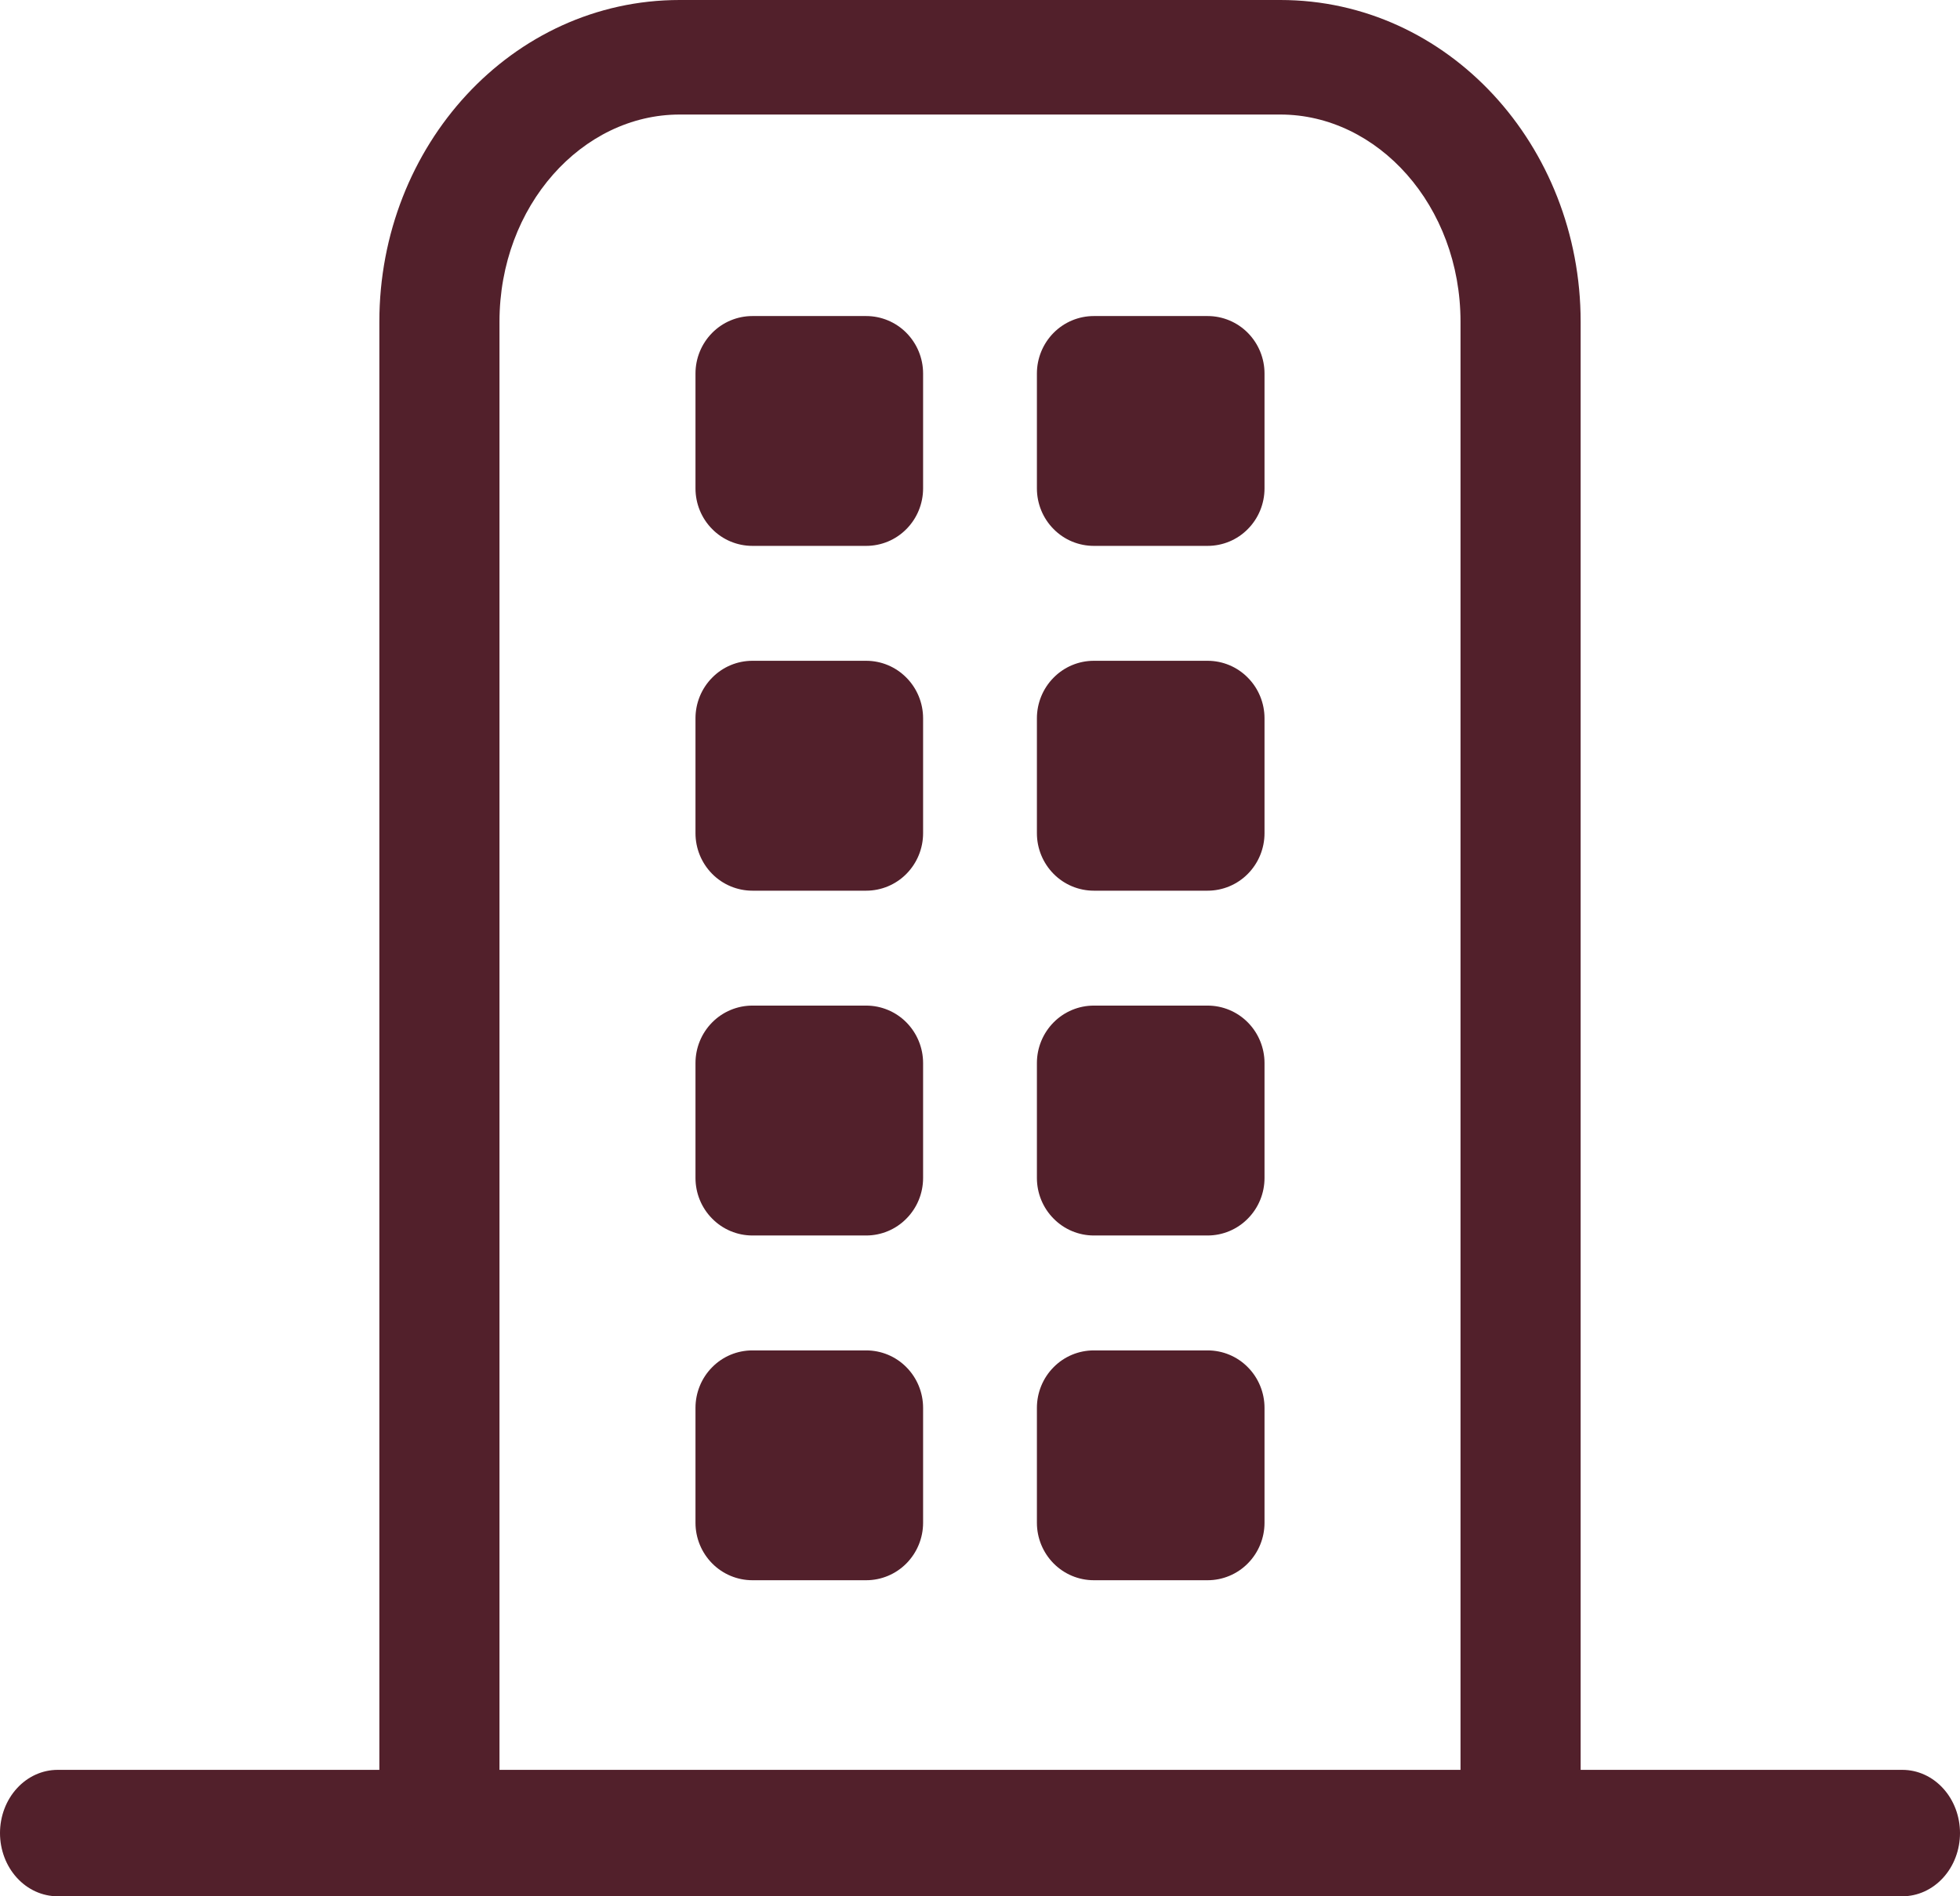
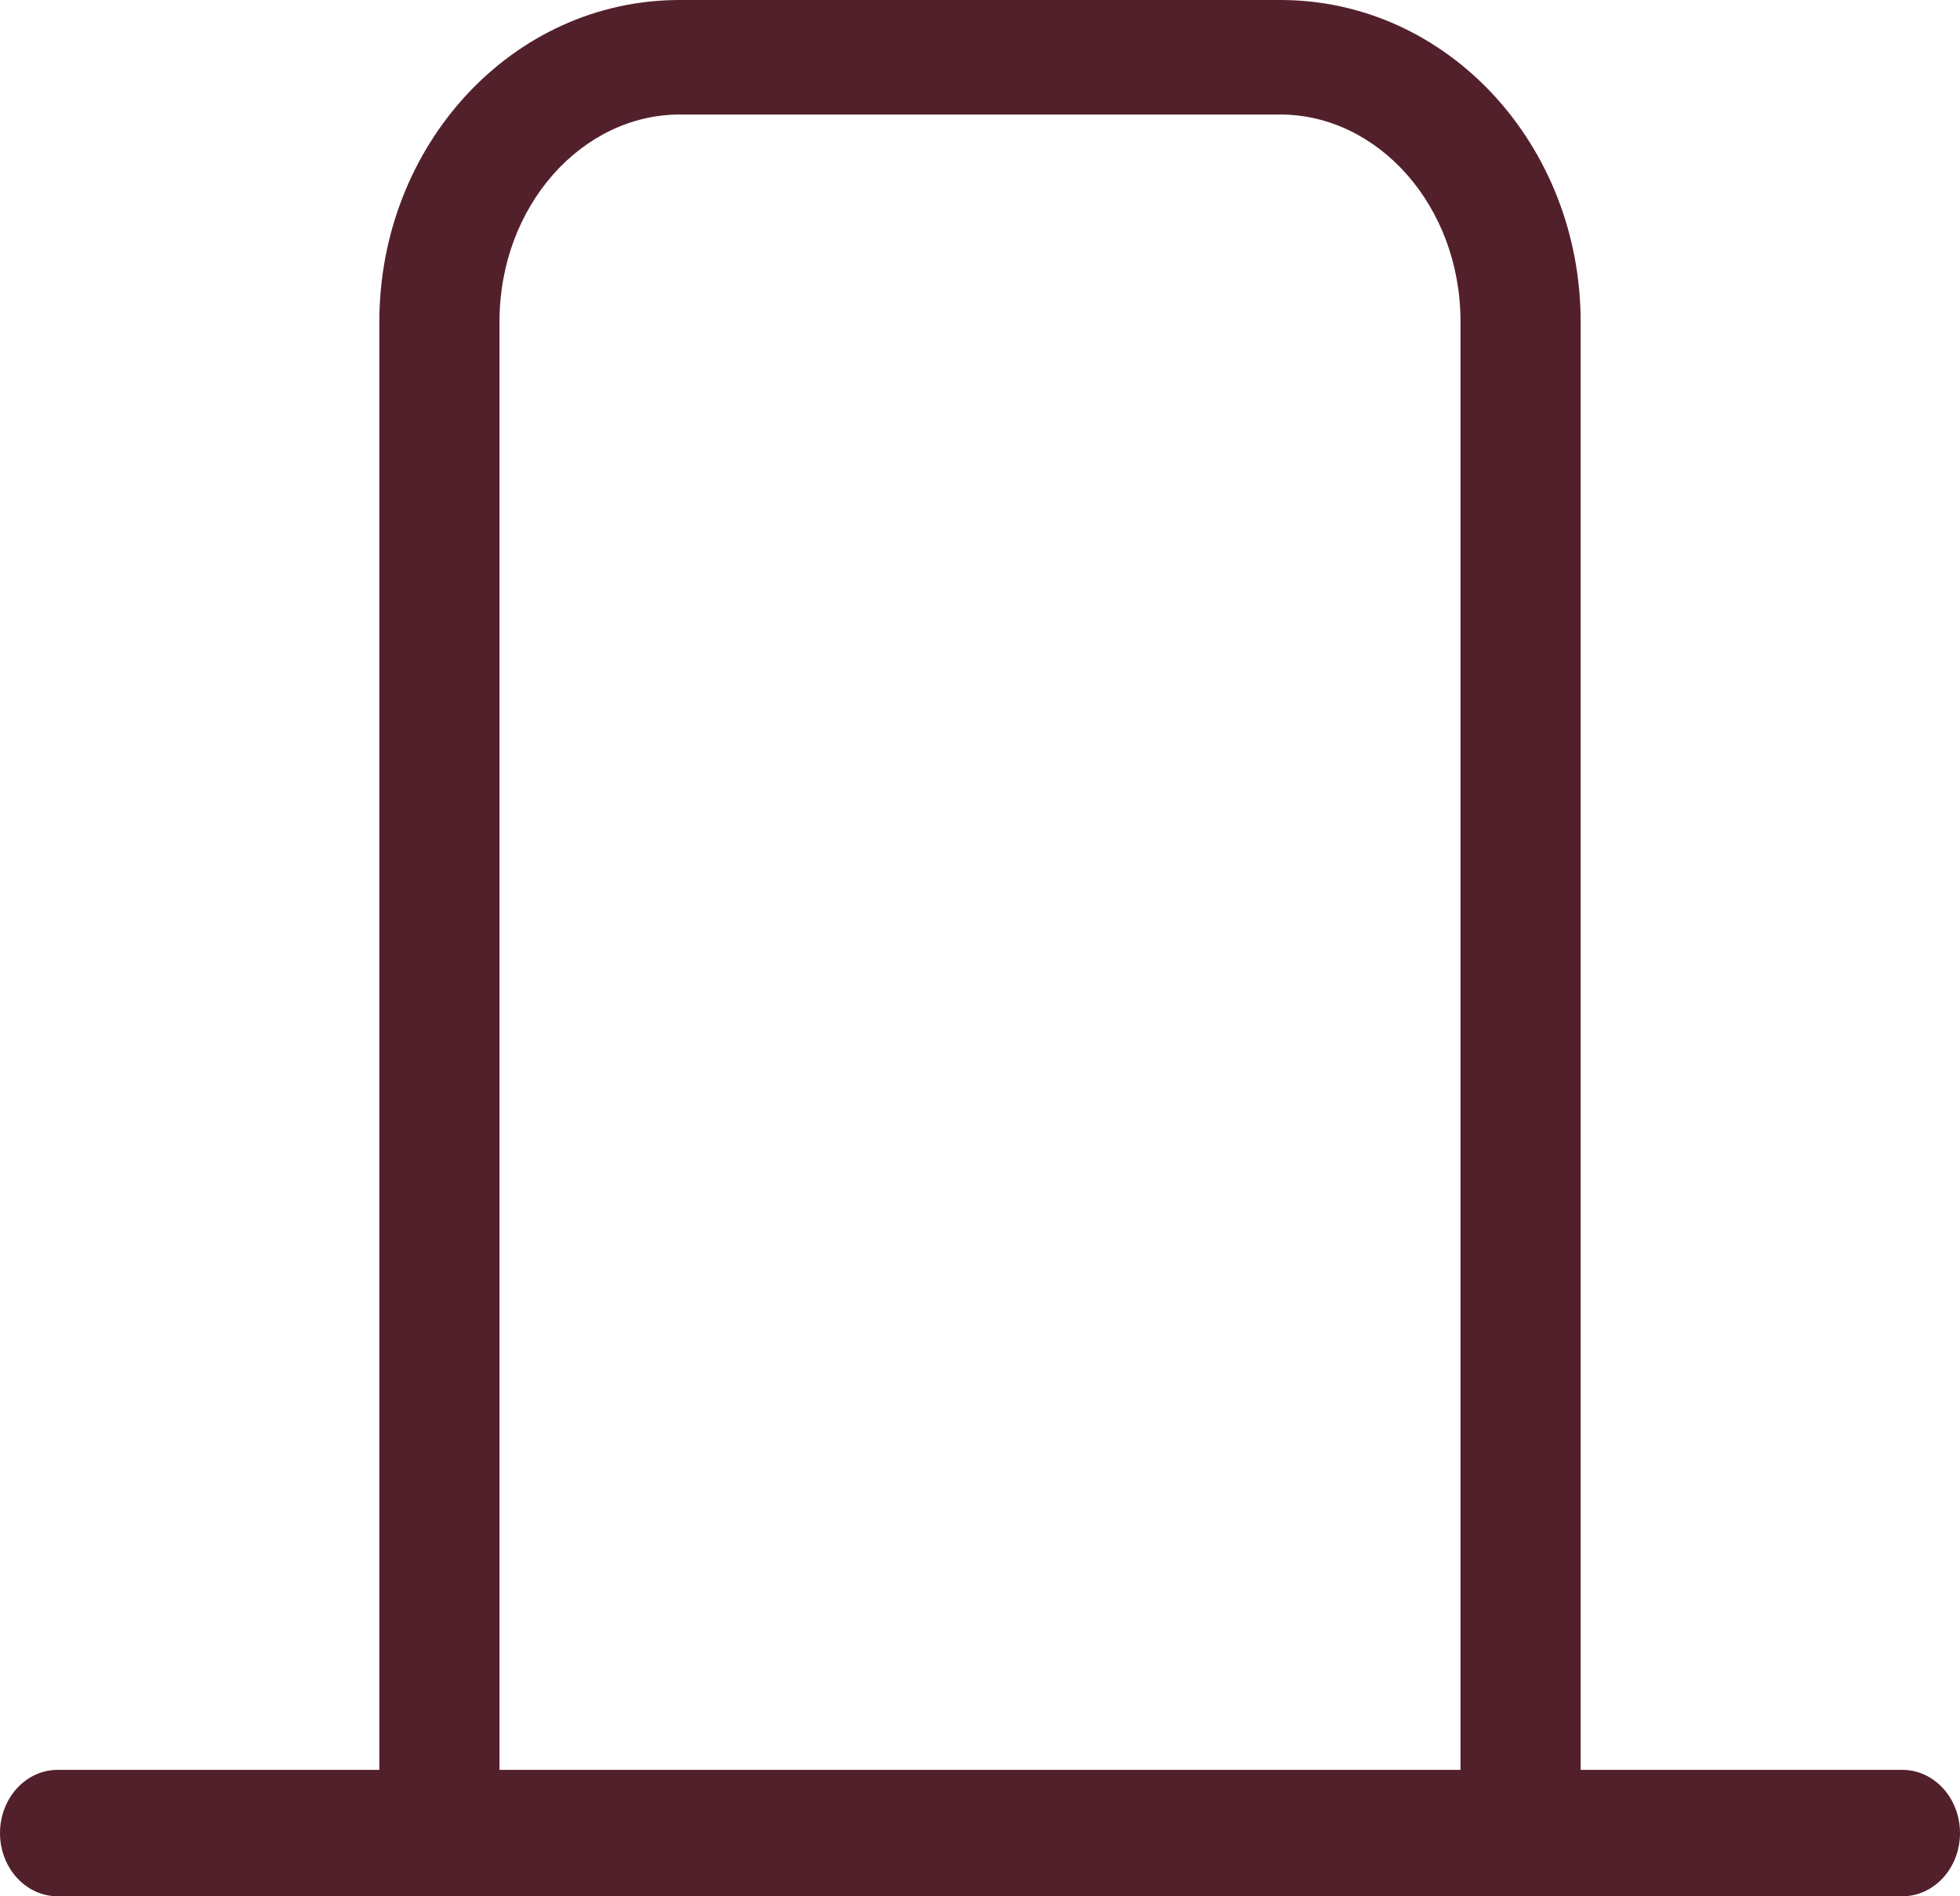
<svg xmlns="http://www.w3.org/2000/svg" width="31" height="30" viewBox="0 0 31 30" fill="none">
  <path d="M0.912 30C0.67 30 0.438 29.895 0.267 29.707C0.096 29.52 0 29.265 0 29C0 28.735 0.096 28.48 0.267 28.293C0.438 28.105 0.67 28 0.912 28H30.088C30.33 28 30.562 28.105 30.733 28.293C30.904 28.48 31 28.735 31 29C31 29.265 30.904 29.52 30.733 29.707C30.562 29.895 30.33 30 30.088 30H0.912Z" fill="#52202B" />
  <path d="M7.9 28.094C7.9 28.334 7.8 28.565 7.622 28.735C7.444 28.904 7.202 29 6.95 29C6.698 29 6.456 28.904 6.278 28.735C6.1 28.565 6 28.334 6 28.094V5.09C6 2.305 8.094 0 10.75 0H20.25C22.906 0 25 2.305 25 5.09V28.094C25 28.334 24.9 28.565 24.722 28.735C24.544 28.904 24.302 29 24.05 29C23.798 29 23.556 28.904 23.378 28.735C23.2 28.565 23.1 28.334 23.1 28.094V5.09C23.1 3.253 21.791 1.812 20.25 1.812H10.75C9.209 1.812 7.9 3.253 7.9 5.09V28.094Z" fill="#52202B" />
-   <path d="M11.9 5H13.7C13.939 5 14.168 5.096 14.336 5.266C14.505 5.437 14.6 5.668 14.6 5.909V7.727C14.6 7.968 14.505 8.2 14.336 8.37C14.168 8.541 13.939 8.636 13.7 8.636H11.9C11.661 8.636 11.432 8.541 11.264 8.37C11.095 8.2 11 7.968 11 7.727V5.909C11 5.668 11.095 5.437 11.264 5.266C11.432 5.096 11.661 5 11.9 5ZM17.3 5H19.1C19.339 5 19.568 5.096 19.736 5.266C19.905 5.437 20 5.668 20 5.909V7.727C20 7.968 19.905 8.2 19.736 8.37C19.568 8.541 19.339 8.636 19.1 8.636H17.3C17.061 8.636 16.832 8.541 16.664 8.37C16.495 8.2 16.4 7.968 16.4 7.727V5.909C16.4 5.668 16.495 5.437 16.664 5.266C16.832 5.096 17.061 5 17.3 5ZM17.3 10.454H19.1C19.339 10.454 19.568 10.55 19.736 10.721C19.905 10.891 20 11.123 20 11.364V13.182C20 13.423 19.905 13.654 19.736 13.825C19.568 13.995 19.339 14.091 19.1 14.091H17.3C17.061 14.091 16.832 13.995 16.664 13.825C16.495 13.654 16.4 13.423 16.4 13.182V11.364C16.4 11.123 16.495 10.891 16.664 10.721C16.832 10.55 17.061 10.454 17.3 10.454ZM17.3 15.909H19.1C19.339 15.909 19.568 16.005 19.736 16.175C19.905 16.346 20 16.577 20 16.818V18.636C20 18.878 19.905 19.109 19.736 19.279C19.568 19.45 19.339 19.546 19.1 19.546H17.3C17.061 19.546 16.832 19.45 16.664 19.279C16.495 19.109 16.4 18.878 16.4 18.636V16.818C16.4 16.577 16.495 16.346 16.664 16.175C16.832 16.005 17.061 15.909 17.3 15.909ZM17.3 21.364H19.1C19.339 21.364 19.568 21.459 19.736 21.63C19.905 21.8 20 22.032 20 22.273V24.091C20 24.332 19.905 24.563 19.736 24.734C19.568 24.904 19.339 25 19.1 25H17.3C17.061 25 16.832 24.904 16.664 24.734C16.495 24.563 16.4 24.332 16.4 24.091V22.273C16.4 22.032 16.495 21.8 16.664 21.63C16.832 21.459 17.061 21.364 17.3 21.364ZM11.9 10.454H13.7C13.939 10.454 14.168 10.55 14.336 10.721C14.505 10.891 14.6 11.123 14.6 11.364V13.182C14.6 13.423 14.505 13.654 14.336 13.825C14.168 13.995 13.939 14.091 13.7 14.091H11.9C11.661 14.091 11.432 13.995 11.264 13.825C11.095 13.654 11 13.423 11 13.182V11.364C11 11.123 11.095 10.891 11.264 10.721C11.432 10.55 11.661 10.454 11.9 10.454ZM11.9 21.364H13.7C13.939 21.364 14.168 21.459 14.336 21.63C14.505 21.8 14.6 22.032 14.6 22.273V24.091C14.6 24.332 14.505 24.563 14.336 24.734C14.168 24.904 13.939 25 13.7 25H11.9C11.661 25 11.432 24.904 11.264 24.734C11.095 24.563 11 24.332 11 24.091V22.273C11 22.032 11.095 21.8 11.264 21.63C11.432 21.459 11.661 21.364 11.9 21.364ZM11.9 15.909H13.7C13.939 15.909 14.168 16.005 14.336 16.175C14.505 16.346 14.6 16.577 14.6 16.818V18.636C14.6 18.878 14.505 19.109 14.336 19.279C14.168 19.45 13.939 19.546 13.7 19.546H11.9C11.661 19.546 11.432 19.45 11.264 19.279C11.095 19.109 11 18.878 11 18.636V16.818C11 16.577 11.095 16.346 11.264 16.175C11.432 16.005 11.661 15.909 11.9 15.909Z" fill="#52202B" />
</svg>